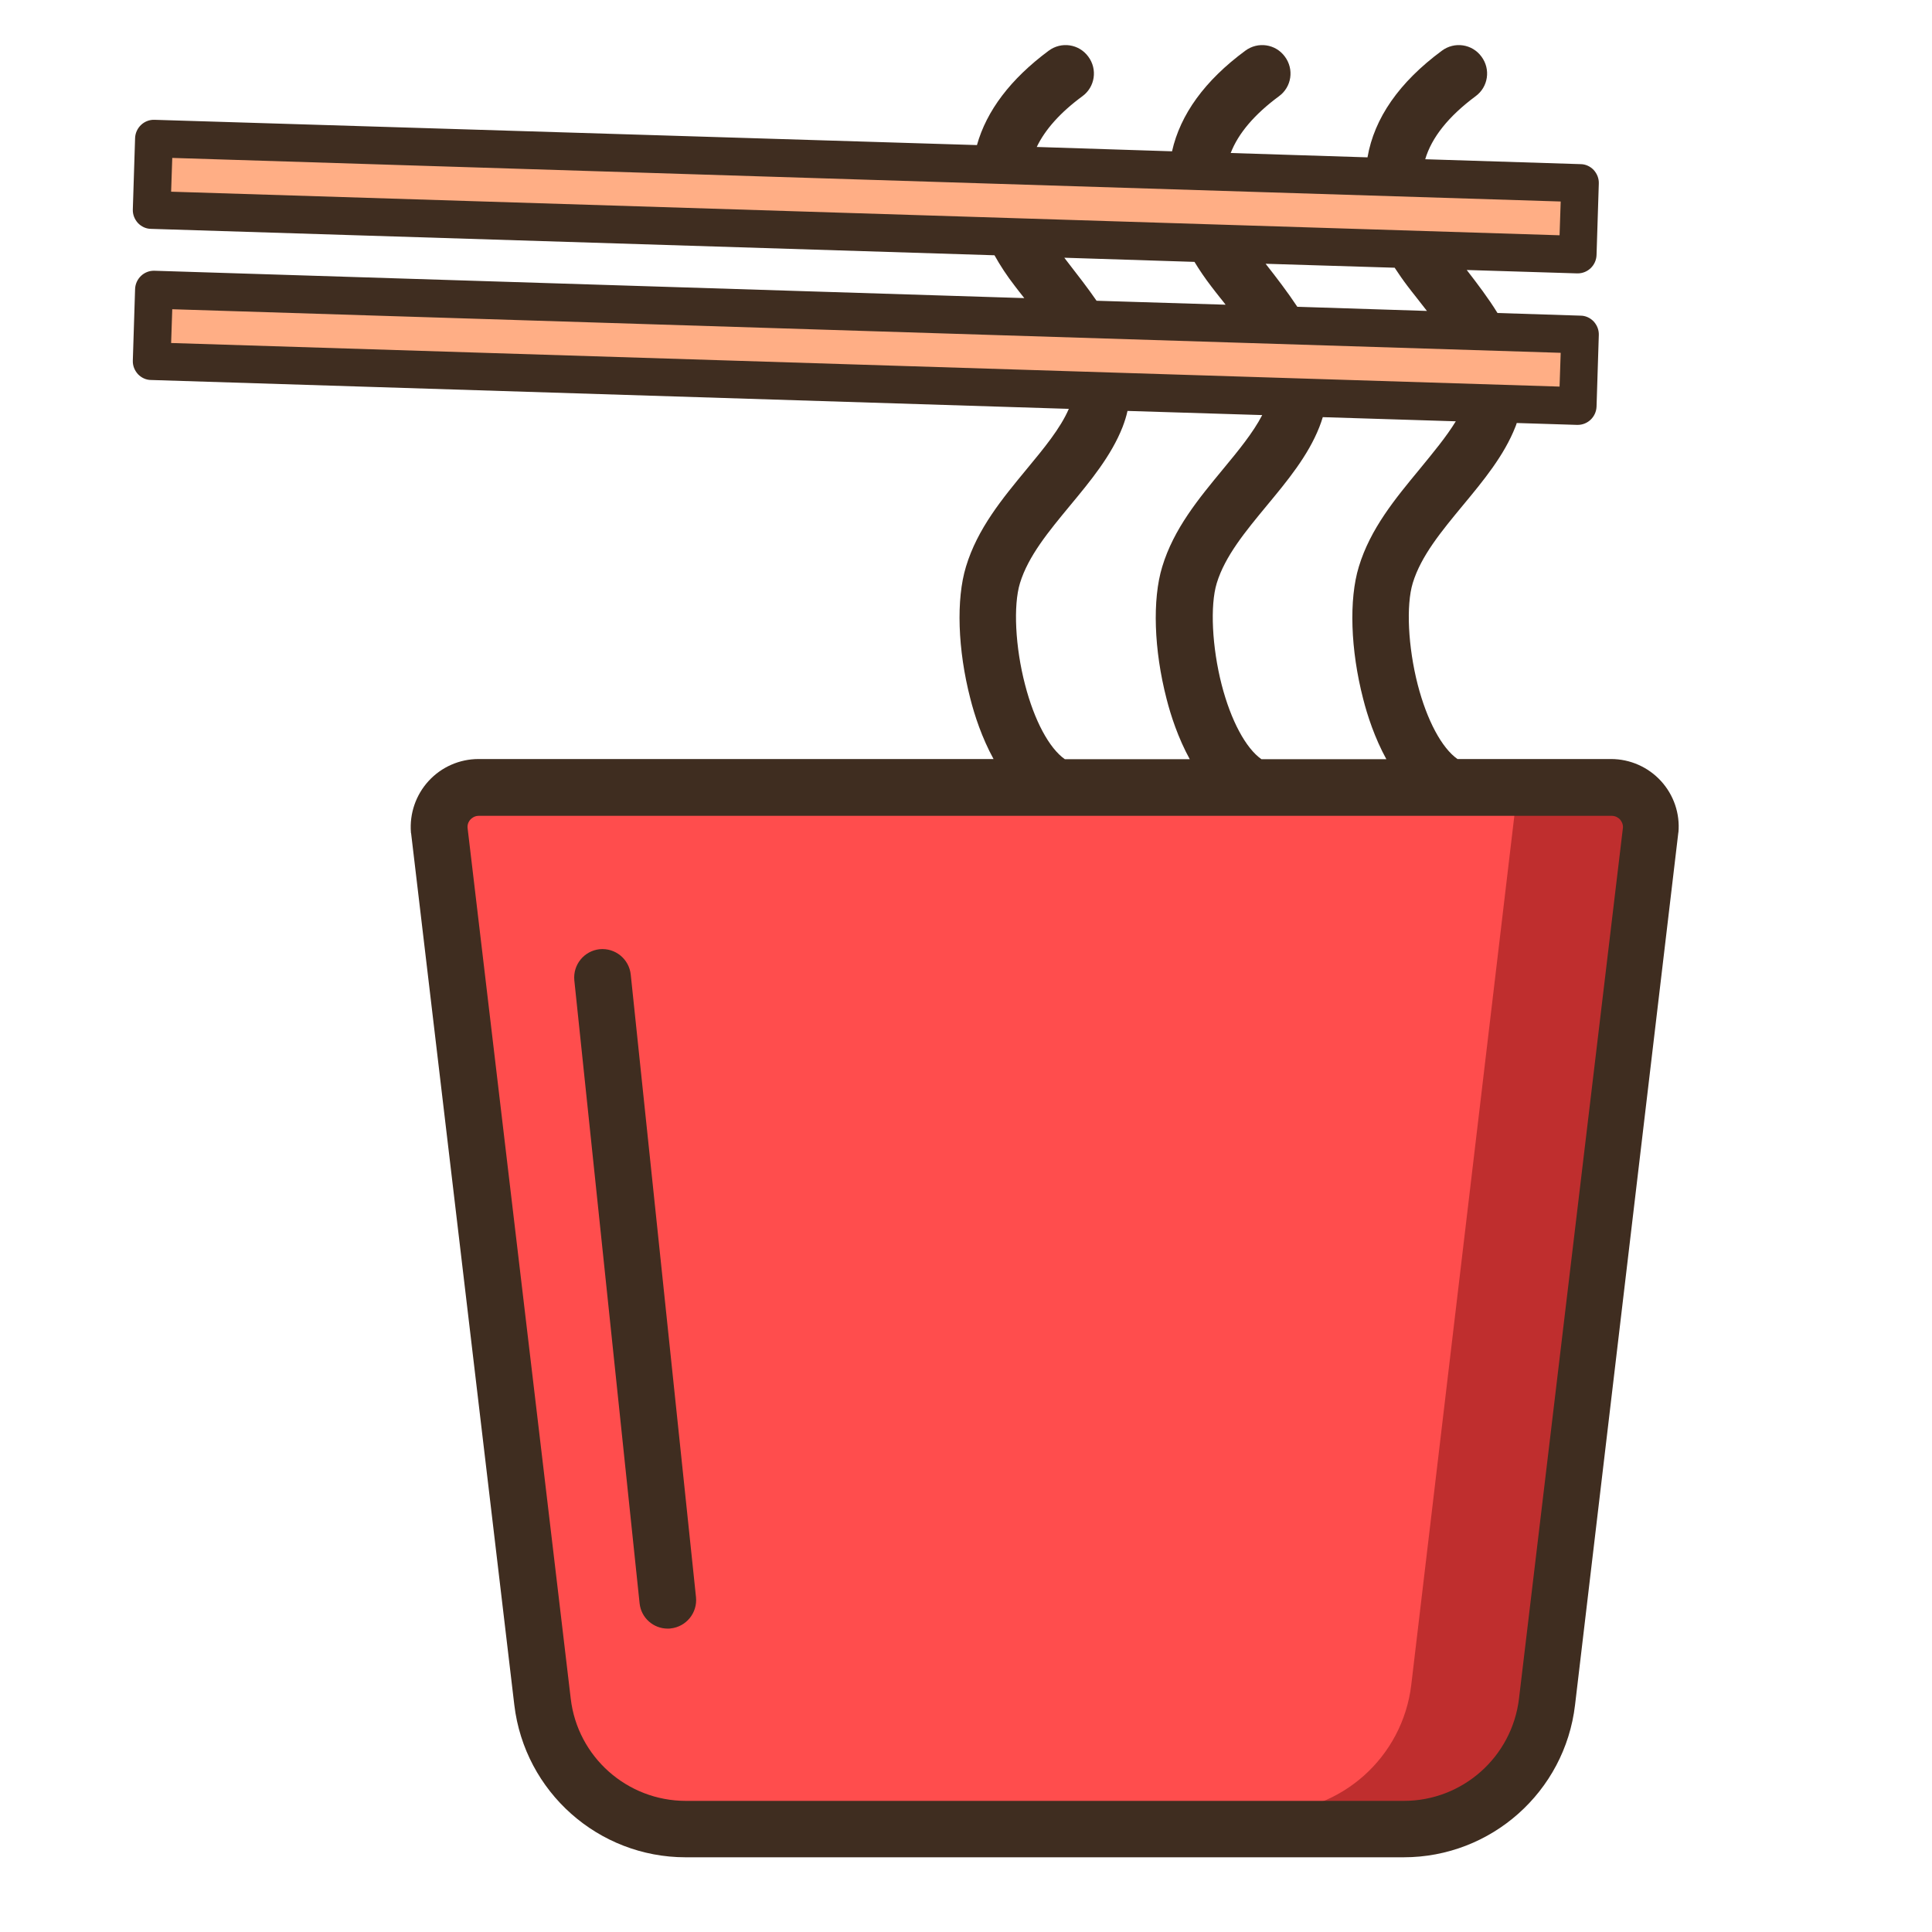
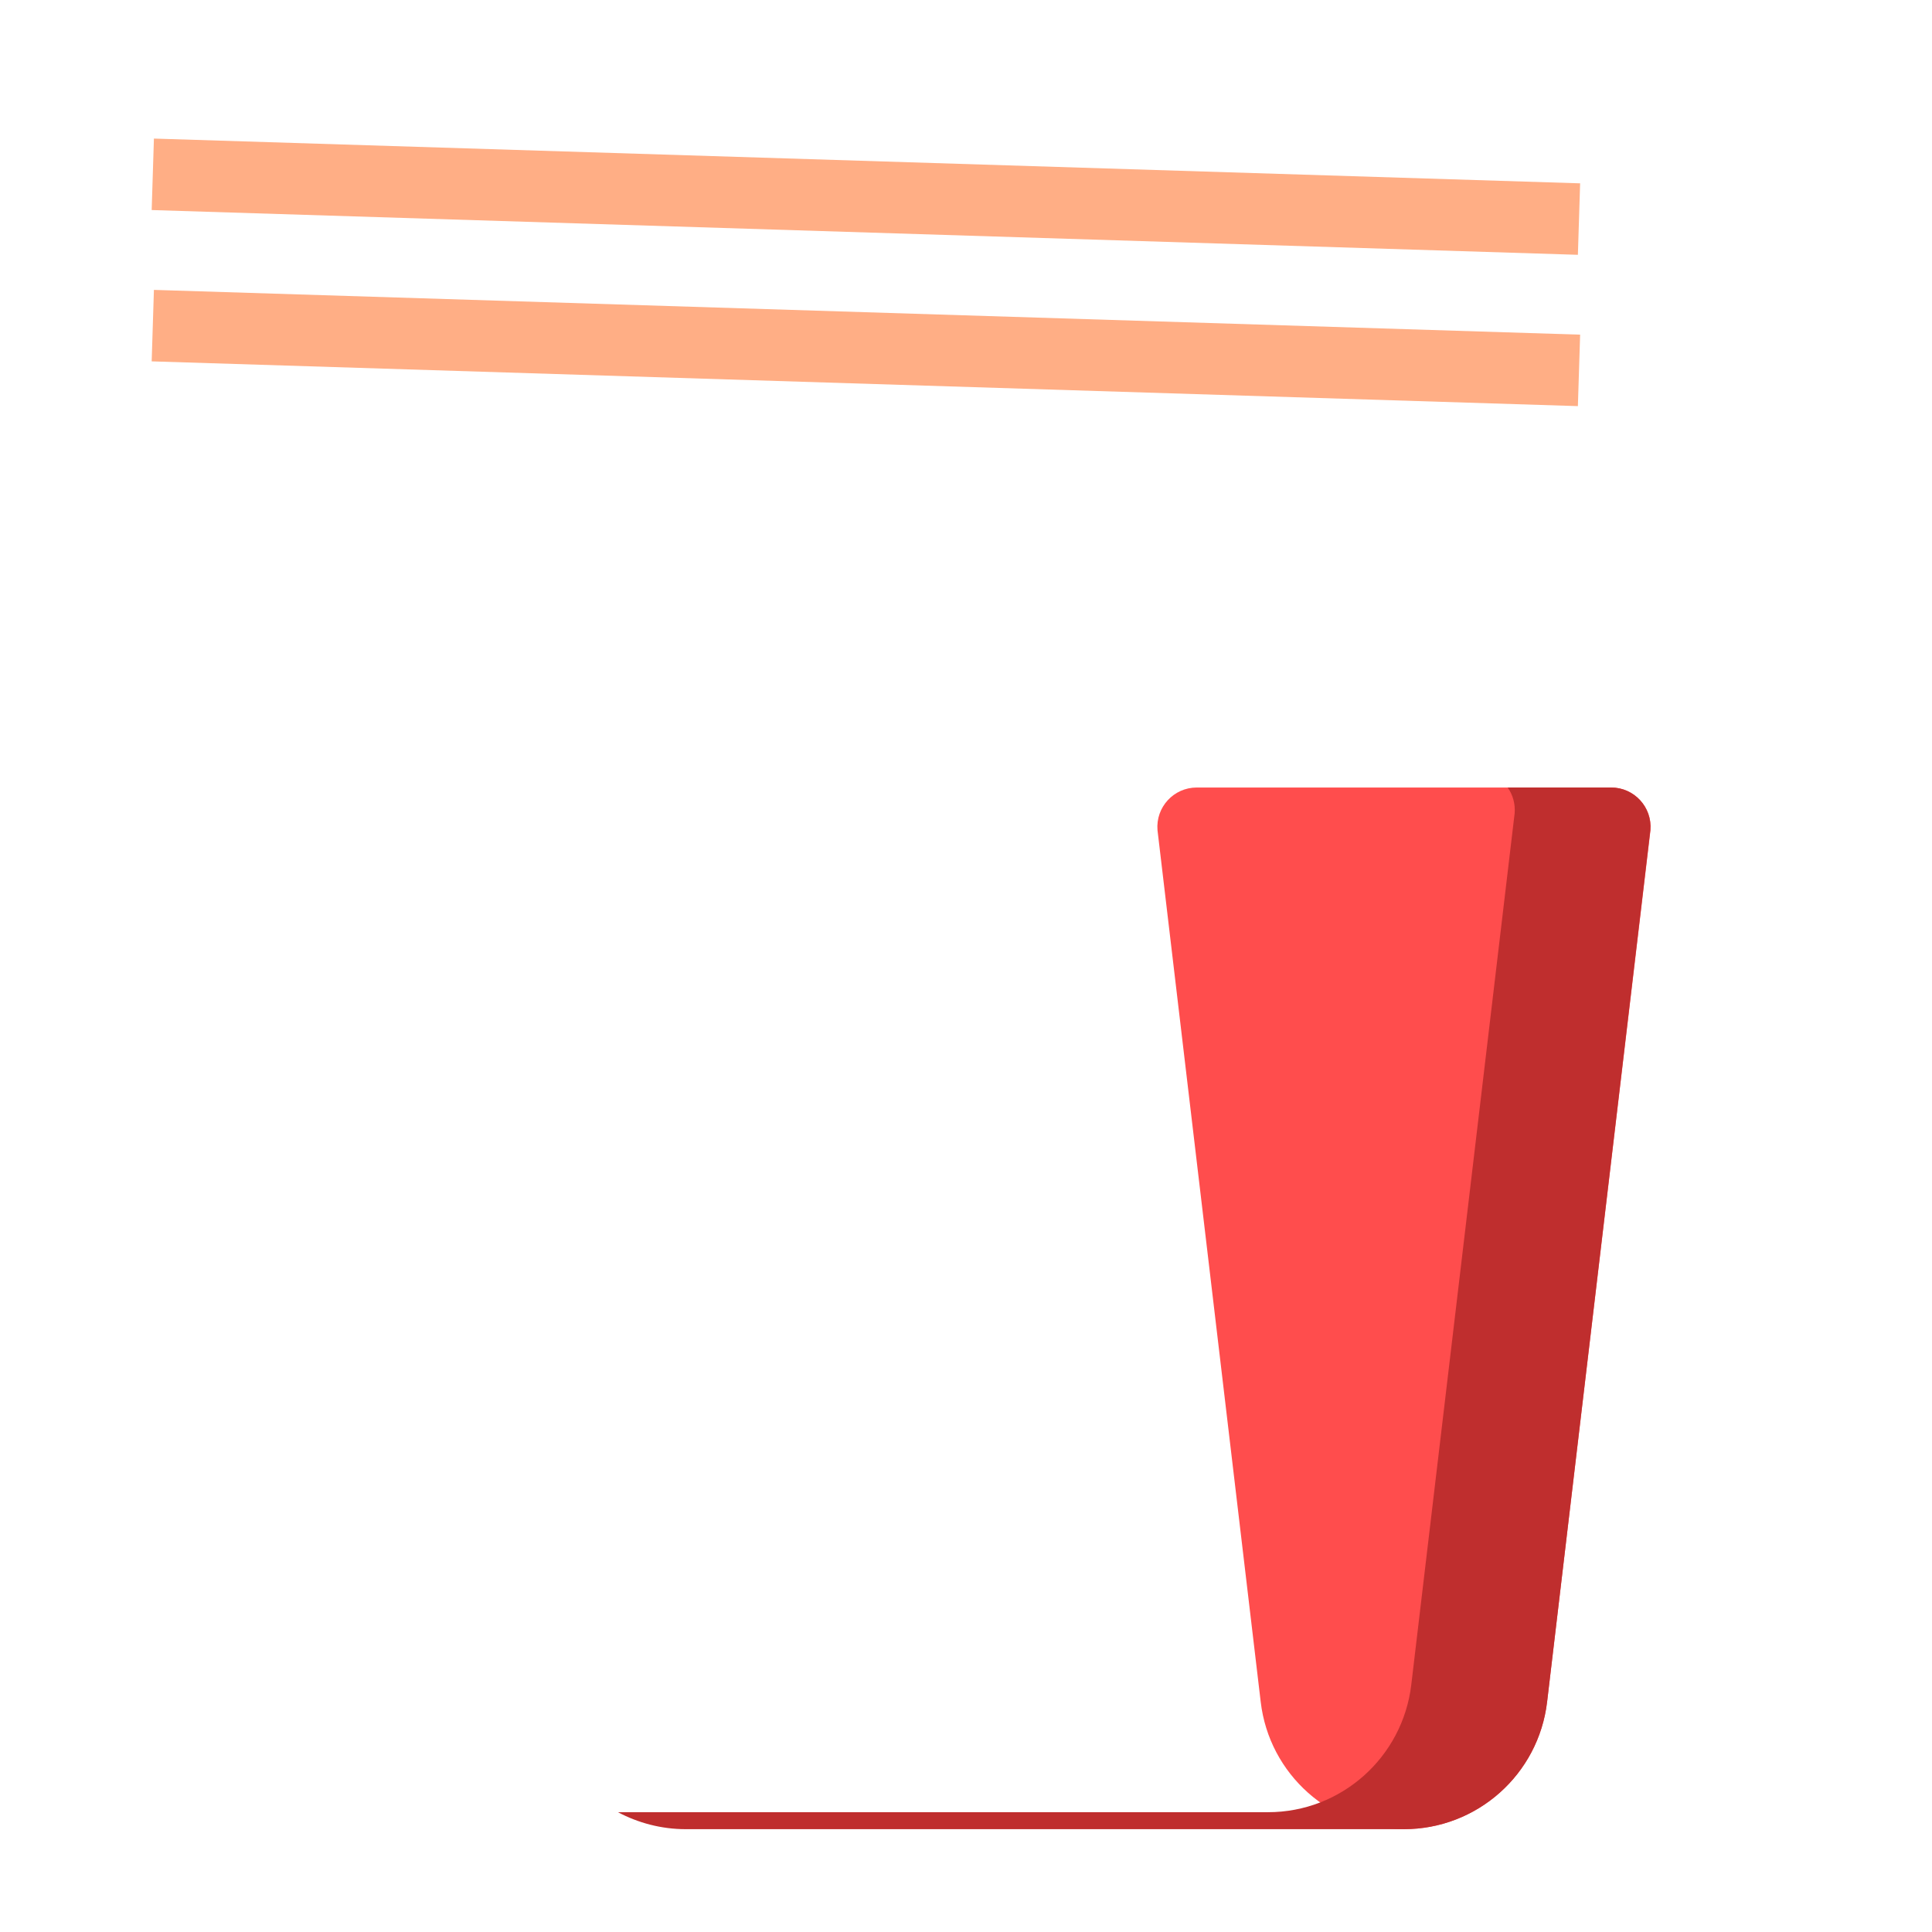
<svg xmlns="http://www.w3.org/2000/svg" t="1752148853944" class="icon" viewBox="0 0 1024 1024" version="1.1" p-id="2131" width="200" height="200">
  <path d="M81.58 73.446l755.922 23.726-1.189 37.881-755.922-23.726zM81.58 153.646l755.922 23.726-1.19 37.88-755.921-23.725z" fill="#FFAE85" p-id="2132" />
-   <path d="M744.1 969.5H363.5c-38.8 0-71.4-29-75.9-67.5l-54.7-462c-1-12.2 8.6-22.6 20.8-22.6H854c12.2 0 21.8 10.4 20.8 22.6L820 902c-4.6 38.5-37.2 67.5-75.9 67.5z" fill="#FF4D4D" p-id="2133" />
+   <path d="M744.1 969.5c-38.8 0-71.4-29-75.9-67.5l-54.7-462c-1-12.2 8.6-22.6 20.8-22.6H854c12.2 0 21.8 10.4 20.8 22.6L820 902c-4.6 38.5-37.2 67.5-75.9 67.5z" fill="#FF4D4D" p-id="2133" />
  <path d="M853.9 417.4h-54.8c2.7 3.8 4.1 8.6 3.7 13.6L748 893c-4.6 38.5-37.2 67.5-75.9 67.5H327.5c10.8 5.7 23 9 36 9h380.6c38.8 0 71.4-29 75.9-67.5l54.7-462c1-12.2-8.6-22.6-20.8-22.6z" fill="#BF2E2E" p-id="2134" />
-   <path d="M880.3 413.9c-6.8-7.4-16.4-11.6-26.4-11.6h-81.4c-8.3-5.8-16.2-20.5-21.1-39.5-5.1-19.9-6.2-42-2.6-53.8 4.4-14.4 15.2-27.4 26.6-41.2 10.7-12.9 21.8-26.3 27.8-41.6 0.3-0.7 0.5-1.3 0.7-2l32 1h0.3c5.4 0 9.8-4.3 10-9.7l1.2-37.9c0.1-2.7-0.9-5.2-2.7-7.2-1.8-1.9-4.3-3.1-7-3.1l-44-1.4c-4.8-7.8-10.5-15.3-16.3-22.8l58.5 1.8h0.3c5.4 0 9.8-4.3 10-9.7l1.2-37.9c0.1-2.7-0.9-5.2-2.7-7.2-1.8-1.9-4.3-3.1-7-3.1l-82.3-2.6c3.4-11.5 12.3-22.7 26.7-33.4 6.7-4.9 8.1-14.3 3.1-21-4.9-6.7-14.3-8.1-21-3.1-22.6 16.7-35.8 35.7-39.4 56.5l-72.5-2.3c4-10.4 12.6-20.5 25.6-30.1 6.7-4.9 8.1-14.3 3.1-21-4.9-6.7-14.3-8.1-21-3.1-21.4 15.8-34.4 33.7-38.8 53.3l-71.7-2.3c4.4-9.2 12.5-18.3 24.2-26.9 6.7-4.9 8.1-14.3 3.1-21-4.9-6.7-14.3-8.1-21-3.1-20.2 15-32.9 31.8-38 50L81.9 63.5c-5.5-0.2-10.1 4.2-10.3 9.7L70.4 111c-0.1 2.7 0.9 5.2 2.7 7.2 1.8 1.9 4.3 3.1 7 3.1l447 14c3 5.4 6.6 10.9 10.8 16.3 1.5 2 3.1 4 4.6 5.9 0.1 0.2 0.3 0.3 0.4 0.5l-461-14.5c-5.5-0.2-10.1 4.2-10.3 9.7l-1.2 37.9c-0.1 2.7 0.9 5.2 2.7 7.2 1.8 1.9 4.3 3.1 7 3.1l486.4 15.3c-4.5 10.4-13.2 20.9-22.3 31.9-12.8 15.5-26.1 31.5-32.2 51.7-5.3 17.3-4.4 44.1 2.3 70 2.2 8.7 6.1 20.7 12.3 32h-273c-10 0-19.6 4.2-26.4 11.6s-10.2 17.3-9.4 27.3c0 0.2 0 0.4 0.1 0.5l54.7 462c5.5 46 44.5 80.7 90.8 80.7H744c46.3 0 85.4-34.7 90.8-80.7l54.7-462c0-0.2 0-0.4 0.1-0.5 0.9-10-2.5-19.9-9.3-27.3zM752.4 248.7c-12.8 15.5-26.1 31.5-32.2 51.7-5.3 17.3-4.4 44.1 2.3 70 2.2 8.7 6.1 20.7 12.3 32h-66.2c-8.3-5.8-16.2-20.5-21.1-39.5-5.1-19.9-6.2-42-2.6-53.8 4.4-14.4 15.2-27.4 26.6-41.2 10.7-12.9 21.8-26.3 27.8-41.6 0.7-1.8 1.3-3.5 1.8-5.2l70.5 2.2c-5 8.2-12 16.6-19.2 25.4zM90.7 101.6l0.6-17.9 735.9 23.1-0.6 17.9-735.9-23.1z m665.6 63.2l-68.7-2.2c-5.1-7.7-10.9-15.3-16.8-22.8l68.4 2.1c2.1 3.2 4.3 6.4 6.8 9.7 1.5 2 3.1 4 4.6 5.9 2 2.6 3.9 5 5.7 7.3z m-106.7-3.3l-68.4-2.1c-4.7-6.8-9.9-13.5-15.1-20.2-0.7-0.9-1.4-1.8-2-2.6l69 2.2c2.6 4.3 5.6 8.7 8.9 13 1.5 2 3.1 4 4.6 5.9 1 1.2 2 2.5 3 3.8zM90.7 181.8l0.6-17.9L827.2 187l-0.6 17.9-735.9-23.1z m449.9 127.3c4.4-14.4 15.2-27.4 26.6-41.2 10.7-12.9 21.8-26.3 27.8-41.6 1.1-2.9 2-5.7 2.6-8.5L669 220c-4.8 9.3-12.6 18.8-20.8 28.7-12.8 15.5-26.1 31.5-32.2 51.7-5.3 17.3-4.4 44.1 2.3 70 2.2 8.7 6.1 20.7 12.3 32h-66.2c-8.3-5.8-16.2-20.5-21.1-39.5-5.2-19.9-6.3-42-2.7-53.8z m264.5 591.2c-3.7 30.9-29.9 54.2-61 54.2H363.5c-31.1 0-57.4-23.3-61-54.2l-54.7-461.7c-0.1-2.1 0.9-3.6 1.6-4.3 0.7-0.7 2.1-1.9 4.4-1.9H854.2c2.3 0 3.7 1.2 4.4 1.9 0.6 0.7 1.7 2.2 1.6 4.3l-55.1 461.7z" fill="#3F2D20" p-id="2135" />
-   <path d="M334.3 516.5c-0.9-8.2-8.2-14.2-16.5-13.4-8.2 0.9-14.2 8.2-13.4 16.5L339 849.8c0.8 7.7 7.3 13.4 14.9 13.4 0.5 0 1.1 0 1.6-0.1 8.2-0.9 14.2-8.2 13.4-16.5l-34.6-330.1z" fill="#3F2D20" p-id="2136" />
</svg>